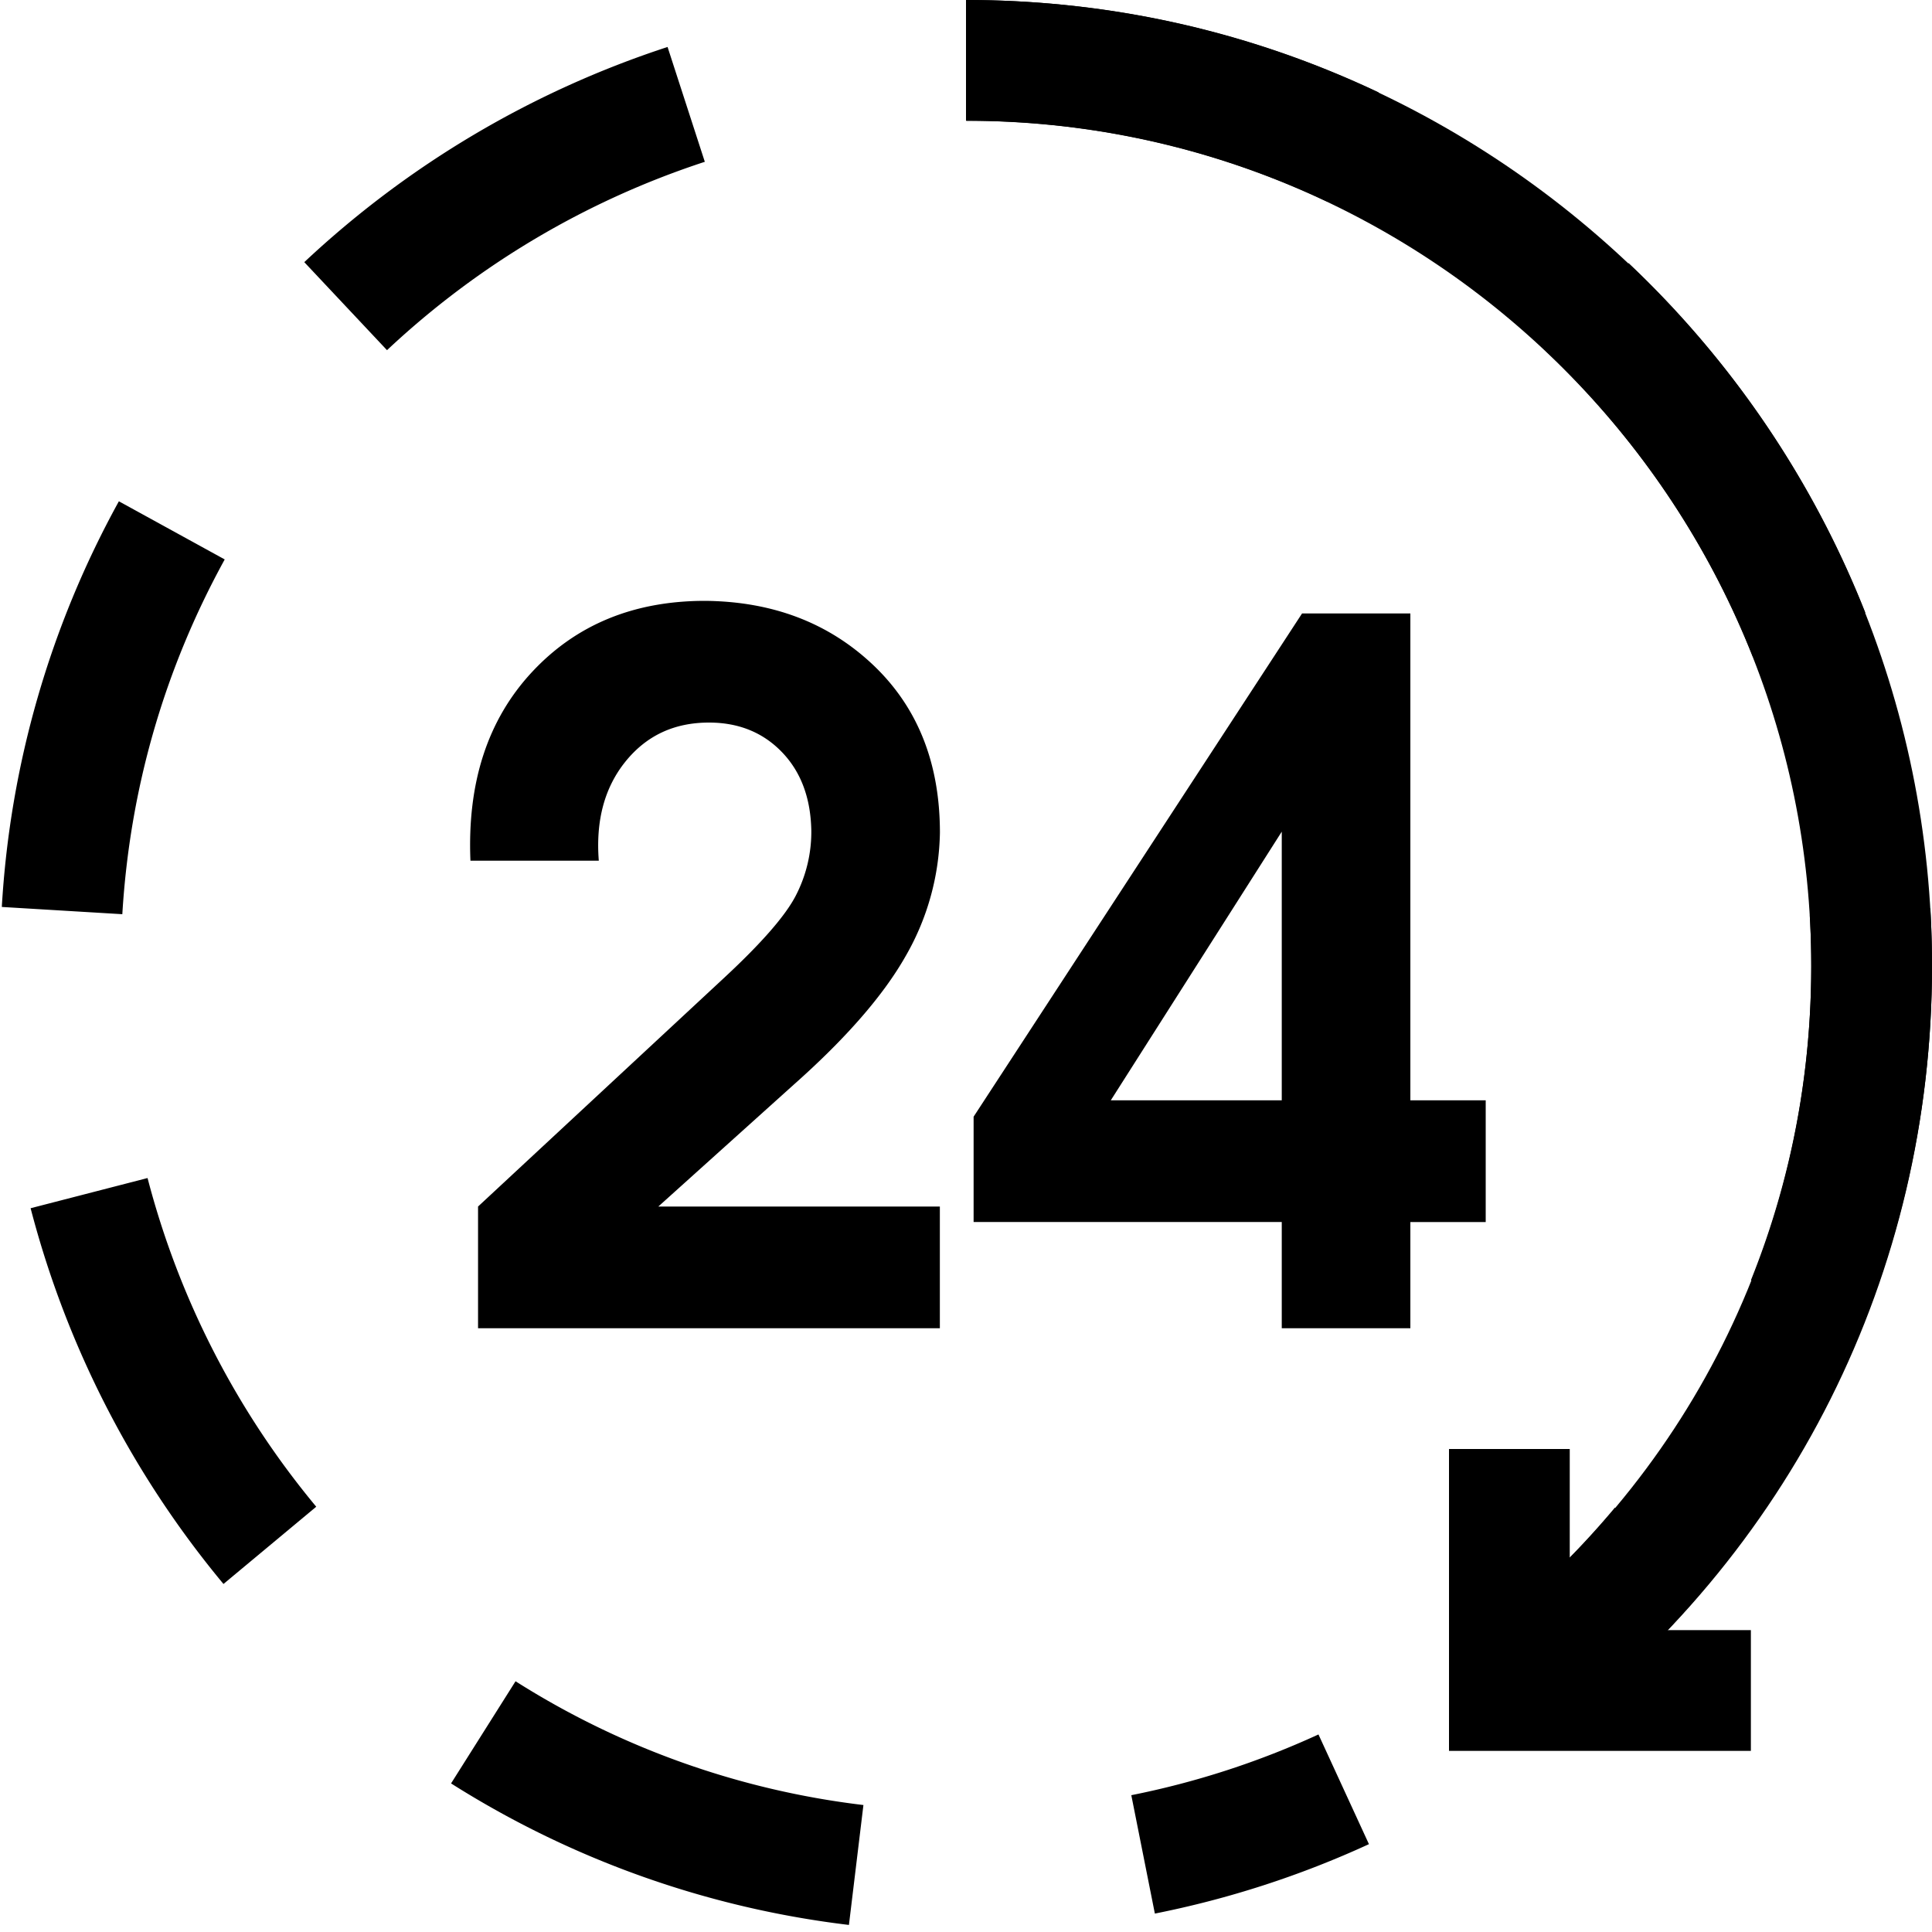
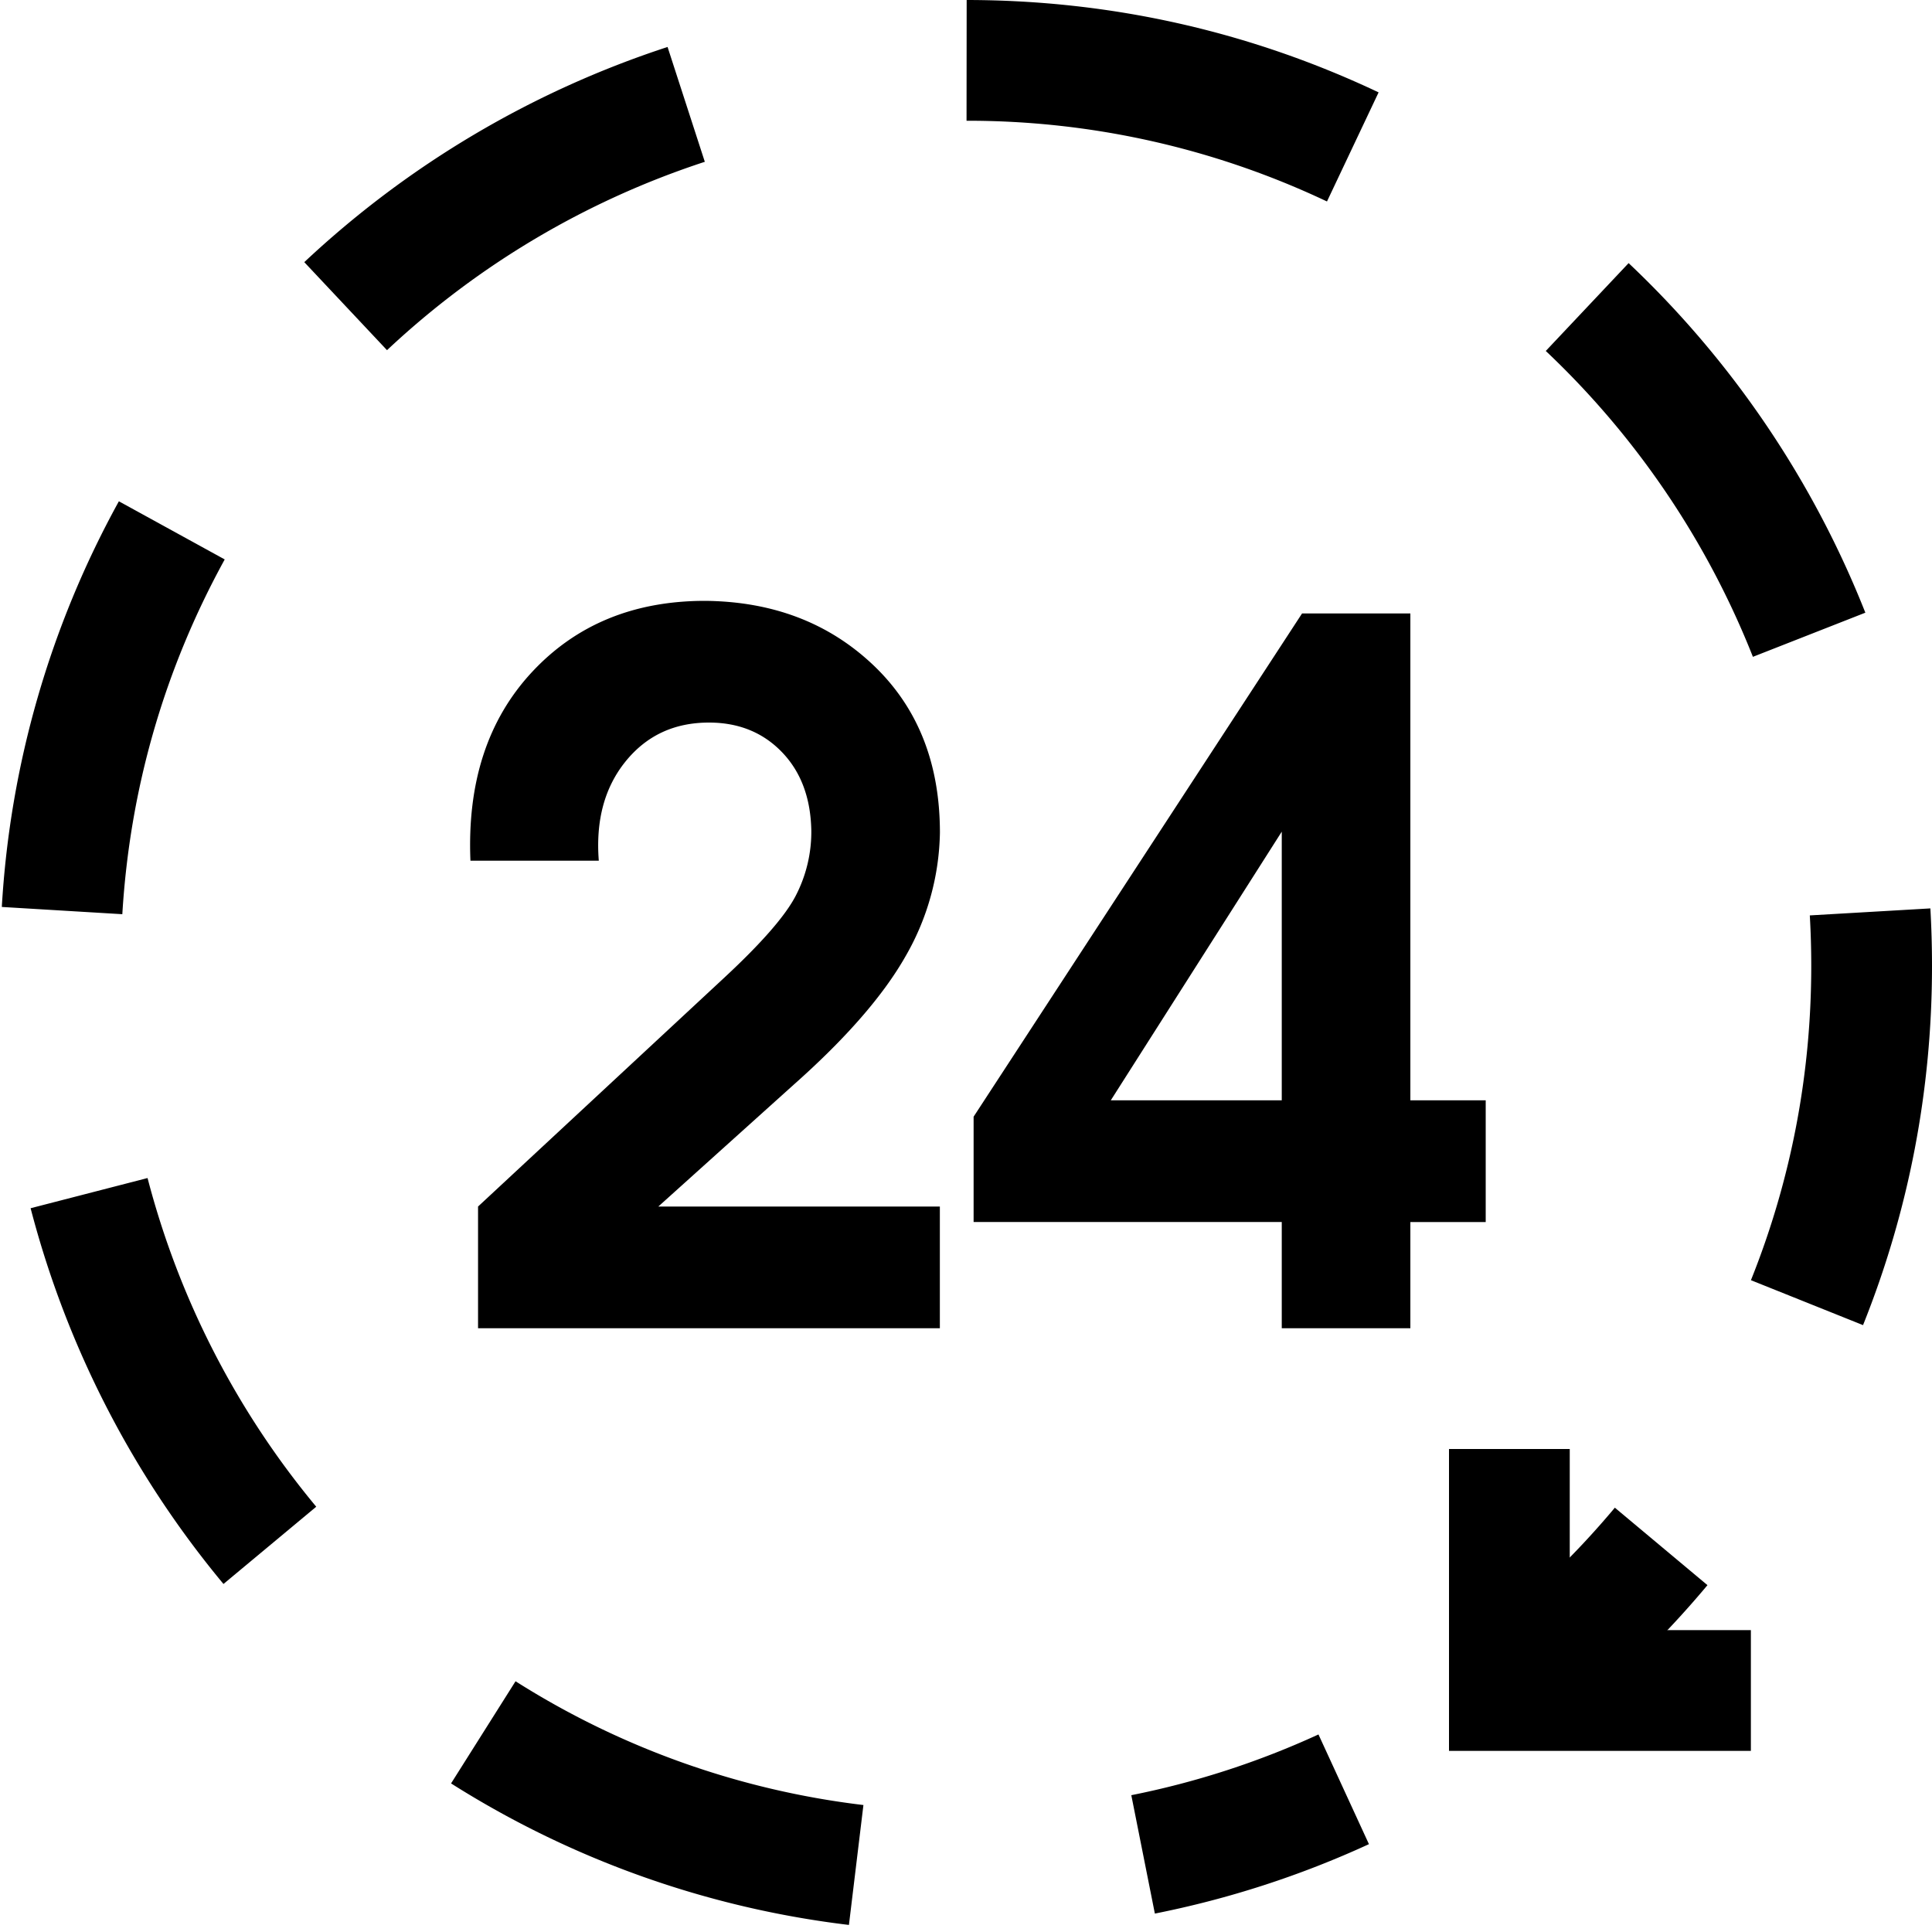
<svg xmlns="http://www.w3.org/2000/svg" width="32" height="32">
  <g fill="none" fill-rule="evenodd">
-     <path d="M0 0h32v32H0z" />
    <path fill="#000" d="M7.918 22v-2.016l4.08-3.792c.62-.576 1.014-1.029 1.184-1.36a2.3 2.3 0 0 0 .256-1.072c-.01-.544-.173-.978-.488-1.304-.314-.325-.717-.488-1.207-.488-.577 0-1.037.216-1.385.648-.347.432-.492.979-.44 1.64H7.792c-.054-1.291.284-2.331 1.015-3.12.732-.789 1.689-1.184 2.873-1.184 1.12.011 2.047.365 2.784 1.064.736.699 1.104 1.624 1.104 2.776a4.228 4.228 0 0 1-.57 2.048c-.37.651-.988 1.36-1.854 2.128l-2.24 2.016h4.663V22H7.918zm13.312-3.775v-4.45l-2.832 4.45h2.832zm0 3.775v-1.76h-5.104v-1.744l5.44-8.335h1.794v8.064h1.248v2.016H23.36V22h-2.13zm4.348 6.817l-1.198-1.602a14.082 14.082 0 0 0 2.367-2.243l1.534 1.283a16.075 16.075 0 0 1-2.703 2.562m-3.599-25.48A13.891 13.891 0 0 0 16.009 2l.002-2c2.386.002 4.682.517 6.823 1.53l-.855 1.807zM6.41 5.8L5.04 4.342A16.095 16.095 0 0 1 11.057.778l.617 1.902A14.09 14.09 0 0 0 6.41 5.8zm22.624 5.08a14.107 14.107 0 0 0-3.431-5.067l1.372-1.455a16.115 16.115 0 0 1 3.921 5.79l-1.862.731zM2.026 15.142l-1.996-.12a15.817 15.817 0 0 1 1.939-6.719l1.753.963c-1 1.82-1.571 3.797-1.696 5.876zm28.831 6.806l-1.856-.744C29.664 19.55 30 17.798 30 16c0-.282-.008-.56-.024-.838l1.997-.116c.018.315.027.633.027.954 0 2.054-.384 4.056-1.143 5.95zM3.701 26.235a16.056 16.056 0 0 1-3.194-6.223l1.937-.5a14.041 14.041 0 0 0 2.794 5.444l-1.537 1.28zm10.36 5.648a15.839 15.839 0 0 1-6.59-2.344l1.068-1.692a13.817 13.817 0 0 0 5.762 2.05l-.24 1.986zm5.067-.189l-.39-1.96a13.938 13.938 0 0 0 3.1-1.006l.836 1.817c-1.13.52-2.323.907-3.546 1.15" />
    <path fill="#000" d="M29 29h-5v-5h2v3h3z" />
-     <path fill="#000" d="M25.578 28.817l-1.198-1.602C27.952 24.543 30 20.455 30 16c0-7.72-6.28-14-14-14V0c8.822 0 16 7.177 16 16 0 5.091-2.34 9.762-6.422 12.817" />
  </g>
</svg>